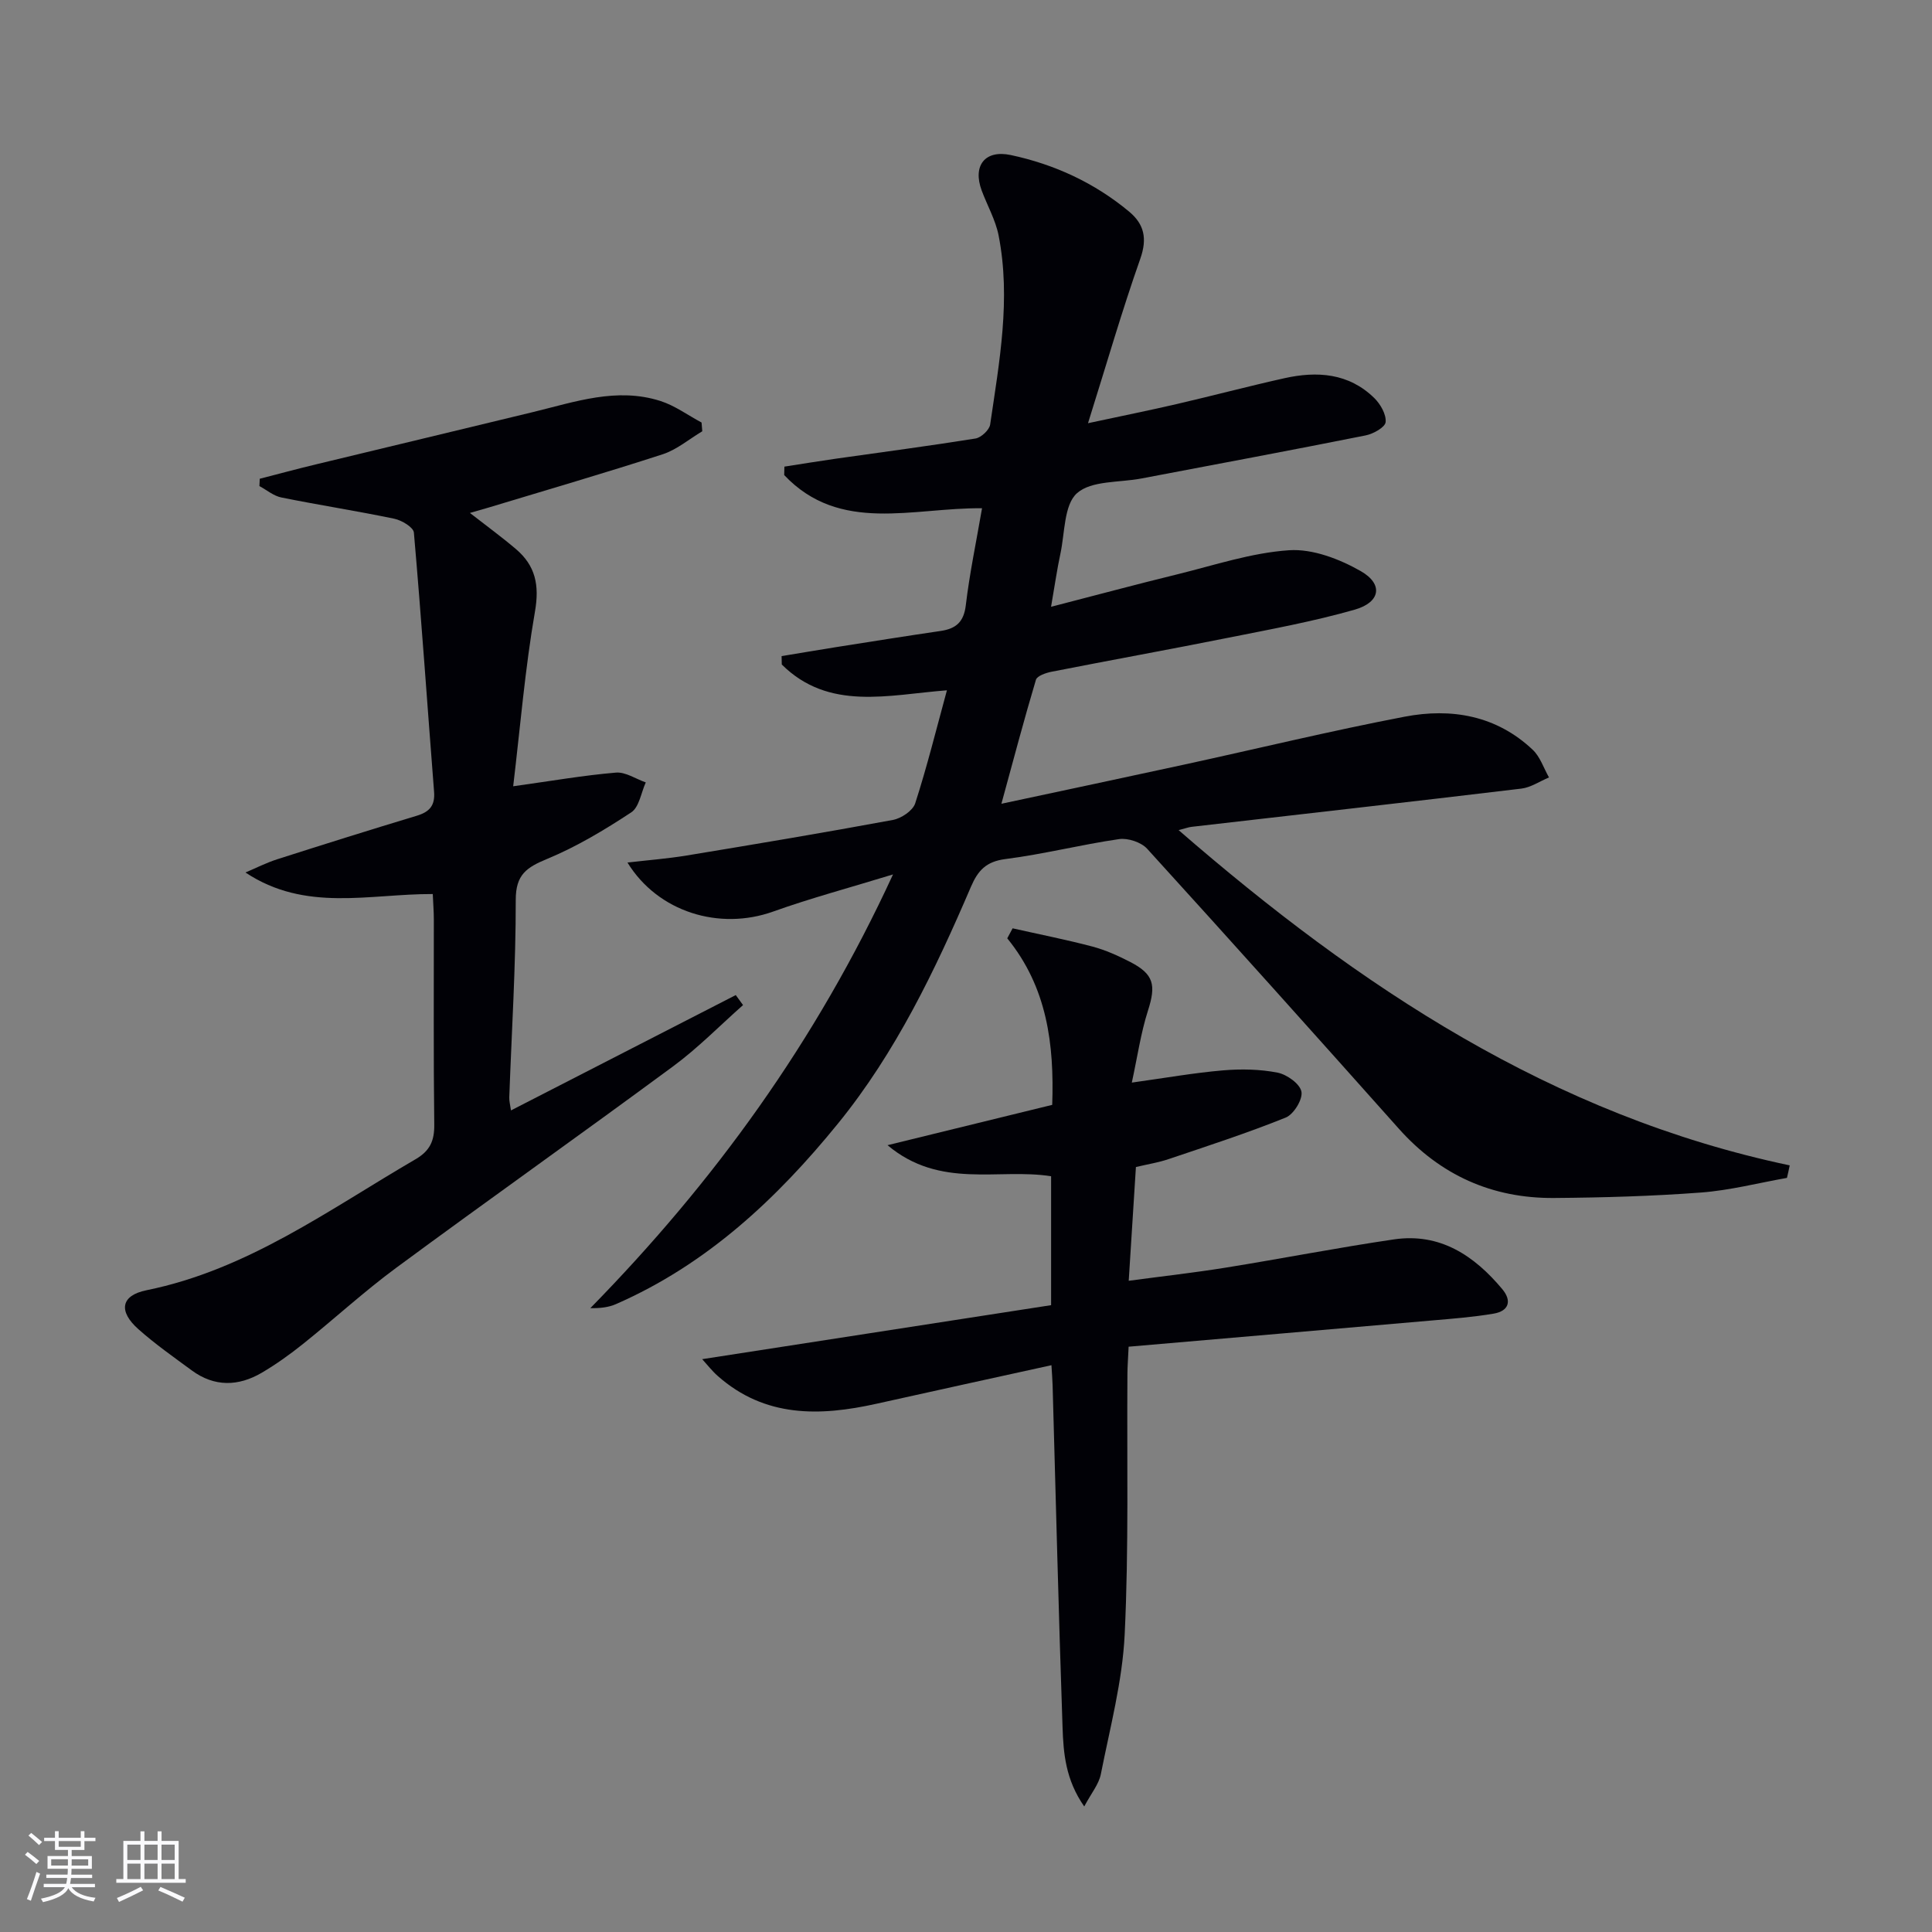
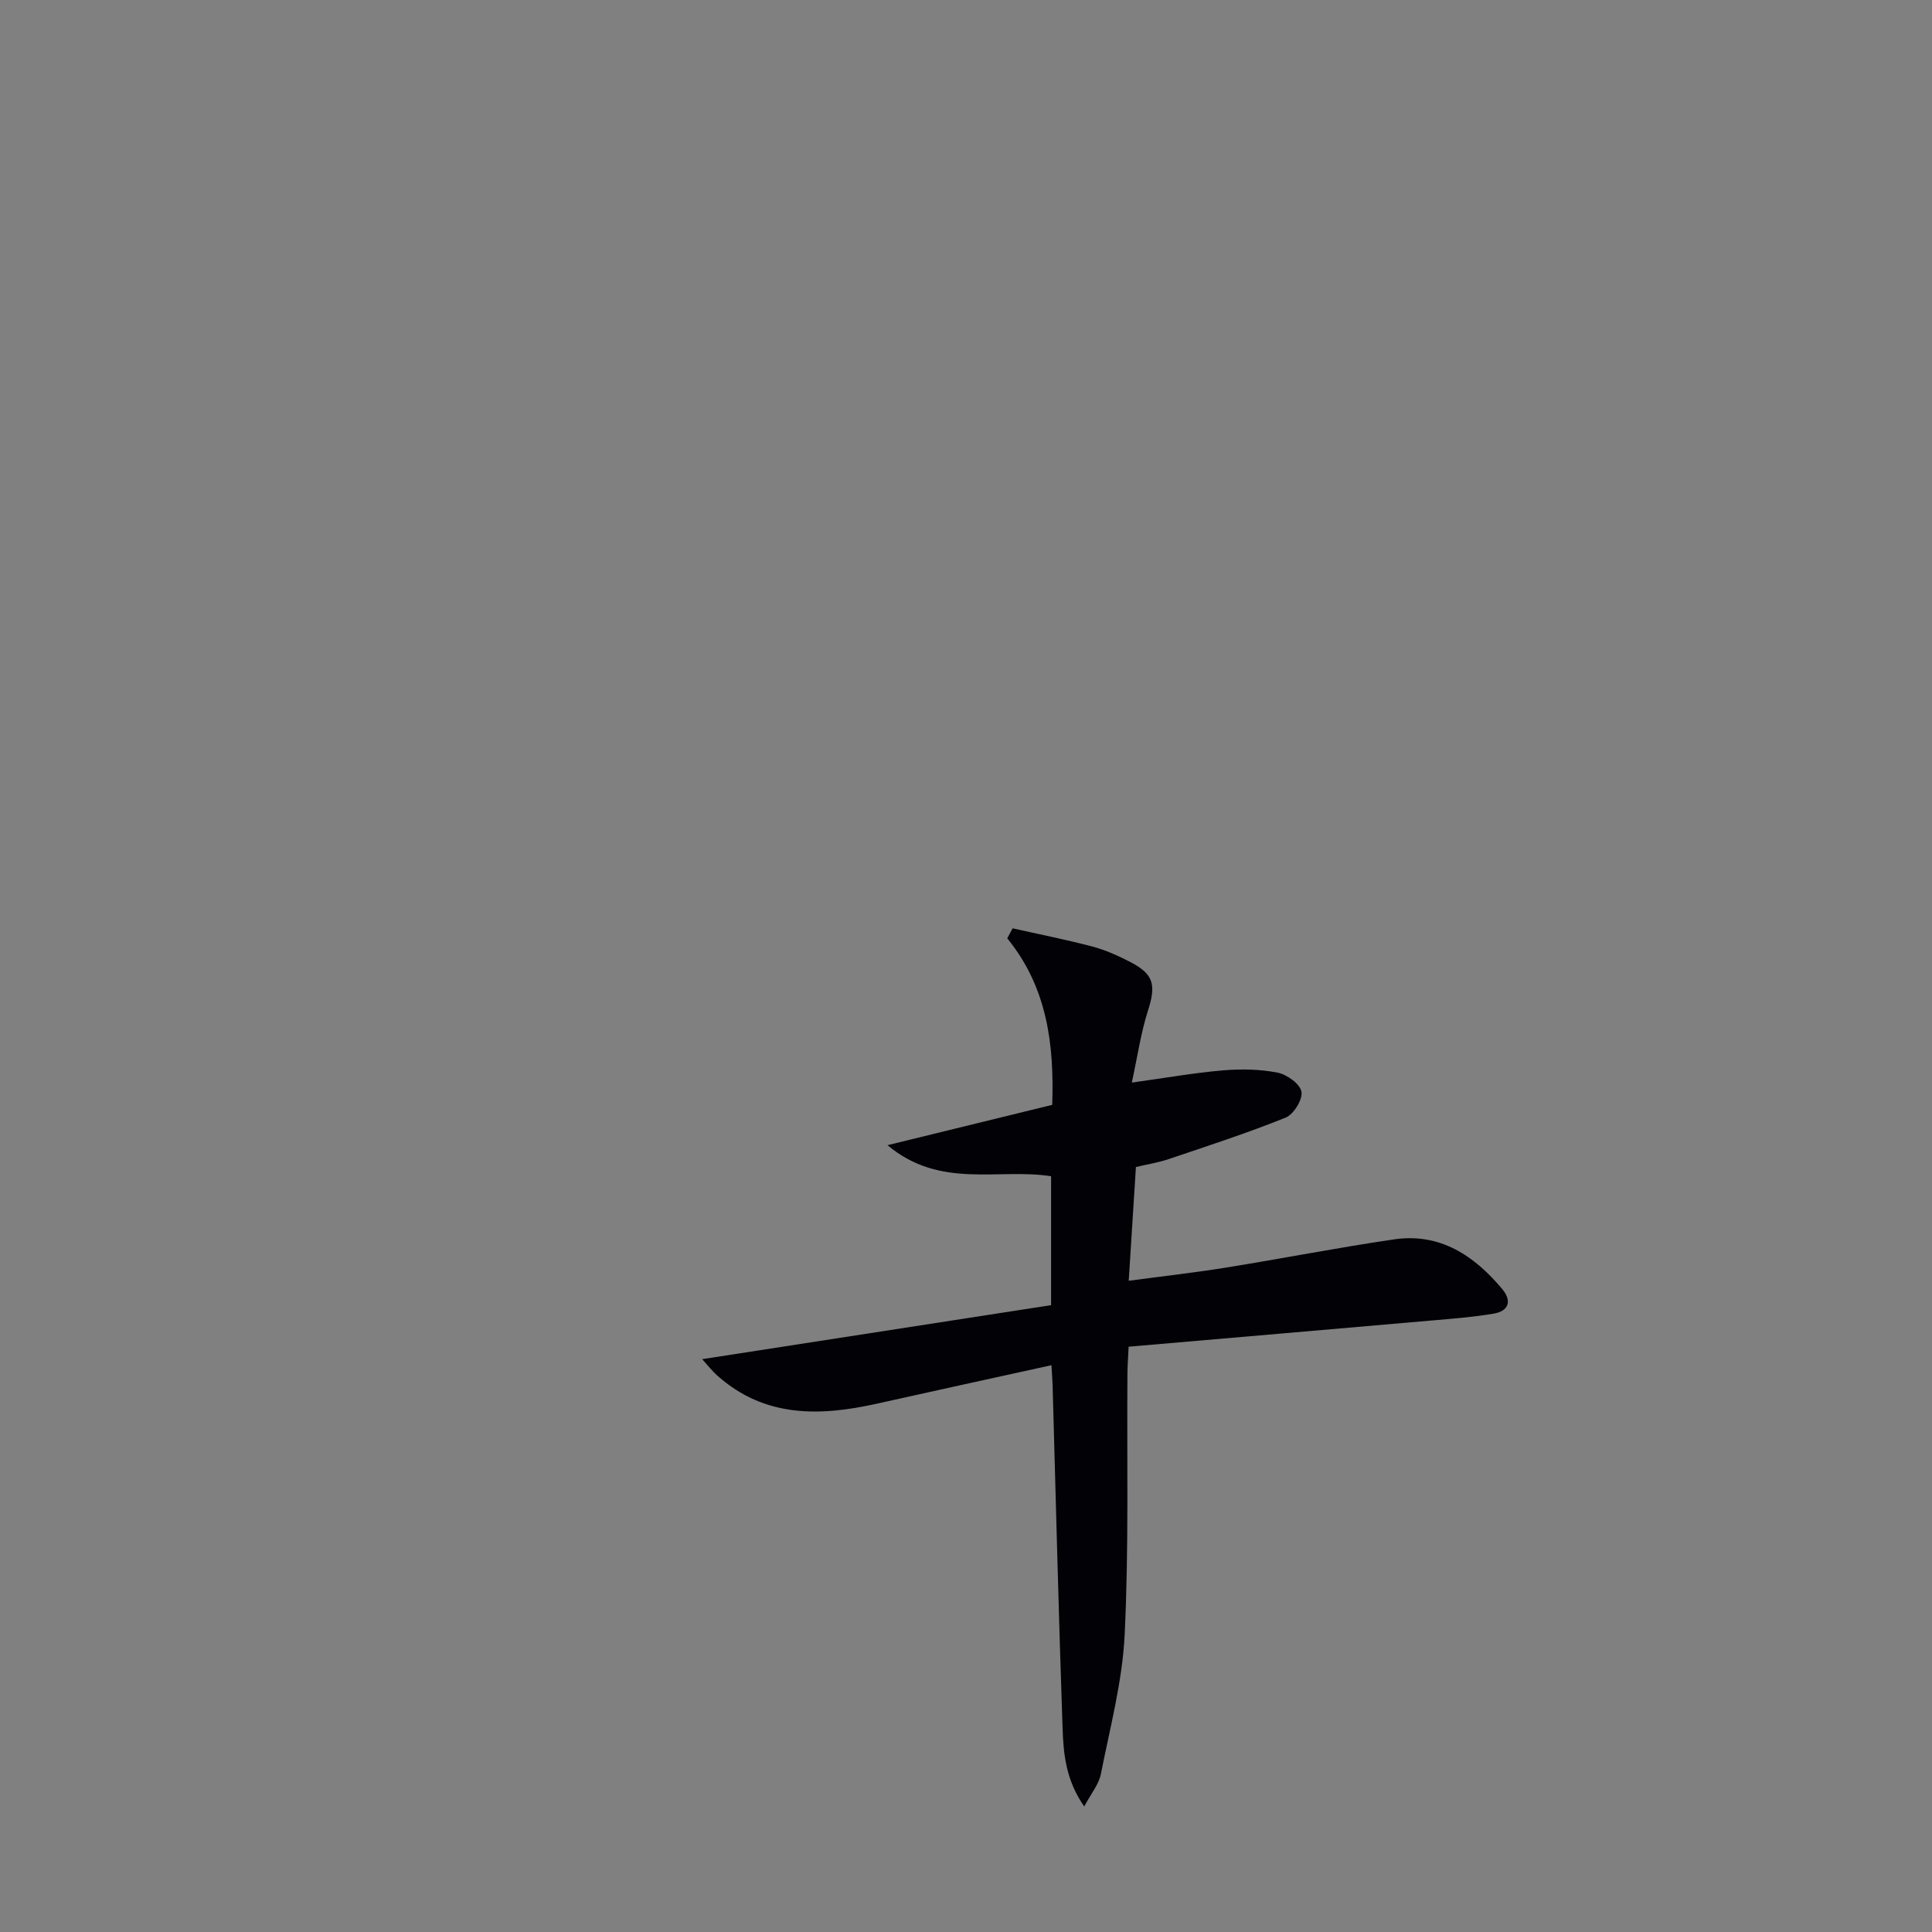
<svg xmlns="http://www.w3.org/2000/svg" enable-background="new 0 0 400 400" viewBox="0 0 400 400">
  <rect x="0" y="0" width="400" height="400" fill="#808080" stroke="none" />
  <g fill="#010106">
-     <path d="m369.97 243.87c-5.93 1.05-11.82 2.58-17.79 3.03-10.11.76-20.27 1.05-30.41 1.13-12.82.1-23.58-4.71-32.18-14.37-17.28-19.38-34.6-38.72-52.08-57.93-1.24-1.36-3.99-2.27-5.83-2-7.88 1.14-15.64 3.13-23.53 4.13-3.97.51-5.67 2.35-7.12 5.72-7.42 17.31-15.58 34.33-27.52 49.02-12.67 15.6-27.21 29.2-46 37.41-1.55.68-3.32.86-5.29.83 25.57-26.1 46.67-55.08 62.67-89.8-9.17 2.81-17.11 4.93-24.82 7.69-11.11 3.97-23.84.13-30.16-10.15 4.3-.5 8.32-.81 12.28-1.46 14.24-2.35 28.48-4.73 42.67-7.36 1.74-.32 4.12-1.91 4.62-3.43 2.44-7.55 4.35-15.27 6.57-23.41-12.12.93-24.43 4.35-34.19-5.34-.01-.58-.03-1.16-.04-1.74 3.76-.62 7.52-1.26 11.29-1.86 7.22-1.14 14.44-2.29 21.66-3.35 3.16-.47 4.78-1.85 5.19-5.33.78-6.58 2.16-13.09 3.36-20.07-14.27-.17-29.41 5.33-40.96-6.87.01-.58.03-1.16.04-1.75 3.5-.54 7-1.12 10.5-1.62 9.69-1.38 19.4-2.65 29.06-4.2 1.18-.19 2.87-1.77 3.04-2.89 1.9-12.98 4.33-26 1.75-39.15-.63-3.2-2.34-6.19-3.5-9.3-1.91-5.14.66-8.49 6.02-7.35 9.06 1.93 17.33 5.75 24.5 11.71 3.13 2.61 3.79 5.57 2.32 9.75-3.79 10.74-6.95 21.71-10.83 34.06 7.25-1.56 12.84-2.68 18.39-3.97 7.43-1.72 14.8-3.68 22.25-5.34 6.8-1.52 13.35-1.07 18.63 4.1 1.28 1.25 2.5 3.39 2.35 4.98-.1 1.07-2.56 2.45-4.15 2.76-15.46 3.09-30.95 5.97-46.44 8.92-4.56.87-10.32.39-13.31 3.04-2.72 2.42-2.5 8.22-3.44 12.56-.69 3.2-1.15 6.46-1.93 10.96 9.27-2.39 17.66-4.65 26.09-6.71 7.7-1.89 15.39-4.48 23.21-5 4.87-.32 10.43 1.82 14.83 4.33 4.7 2.69 4.07 6.45-1.25 7.97-8.57 2.45-17.39 4.06-26.15 5.81-12.2 2.44-24.44 4.65-36.64 7.05-1.17.23-2.97.85-3.22 1.66-2.45 8.19-4.63 16.46-7.15 25.67 13.26-2.84 25.54-5.43 37.8-8.1 15.23-3.31 30.39-7 45.7-9.93 9.67-1.85 18.99-.25 26.5 6.85 1.55 1.46 2.27 3.79 3.37 5.73-1.9.79-3.74 2.07-5.7 2.31-22.76 2.73-45.54 5.3-68.31 7.92-.61.07-1.21.3-2.67.68 37.47 32.51 77.4 59.05 126.52 69.41-.17.87-.37 1.73-.57 2.59z" />
-     <path d="m153.84 208.09c-4.8 4.24-9.31 8.87-14.45 12.66-19.01 14.03-38.29 27.67-57.3 41.69-6.69 4.93-12.84 10.59-19.33 15.79-2.71 2.17-5.57 4.22-8.56 5.98-4.84 2.84-9.8 2.97-14.48-.47-3.75-2.76-7.57-5.44-11.04-8.52-4.22-3.73-3.68-7.01 1.65-8.09 20.95-4.25 37.8-16.7 55.7-27.12 3-1.75 3.92-3.82 3.88-7.19-.18-14.16-.07-28.32-.09-42.48 0-1.63-.14-3.25-.22-5.24-13.11-.05-26.36 3.81-38.78-4.46 2.17-.92 4.29-2 6.52-2.72 9.63-3.08 19.27-6.11 28.95-9.03 2.61-.79 3.81-2.08 3.58-4.97-1.4-17.89-2.62-35.79-4.18-53.66-.1-1.09-2.51-2.54-4.05-2.86-7.76-1.62-15.61-2.83-23.38-4.4-1.61-.32-3.04-1.55-4.55-2.36.02-.51.05-1.01.07-1.52 3.87-.99 7.72-2.04 11.61-2.97 14.98-3.63 29.97-7.19 44.94-10.83 8.7-2.11 17.36-5.19 26.4-2.3 3.01.96 5.69 2.95 8.52 4.46.05.6.1 1.21.15 1.81-2.72 1.62-5.25 3.8-8.19 4.76-11.98 3.89-24.09 7.41-36.14 11.06-1.1.33-2.2.64-3.78 1.09 3.42 2.67 6.58 4.97 9.54 7.49 4.03 3.43 4.88 7.46 3.93 12.92-2.06 11.88-3.05 23.94-4.51 36.18 7.88-1.1 14.55-2.26 21.26-2.83 1.99-.17 4.12 1.31 6.19 2.03-.97 2.12-1.36 5.13-3.02 6.21-5.52 3.63-11.28 7.09-17.36 9.61-4.27 1.77-6.55 3.23-6.54 8.52.02 13.62-.85 27.24-1.34 40.86-.03.77.19 1.55.35 2.71 15.77-8.09 31.15-15.99 46.54-23.88.5.7 1 1.38 1.51 2.07z" />
    <path d="m209.65 192.2c5.51 1.24 11.05 2.33 16.51 3.77 2.71.72 5.33 1.9 7.83 3.19 4.93 2.54 5.38 4.79 3.68 10.09-1.48 4.63-2.17 9.51-3.34 14.89 7.11-.99 12.96-2.03 18.87-2.53 3.75-.32 7.64-.25 11.31.47 1.93.38 4.64 2.32 4.94 3.94.3 1.59-1.6 4.69-3.25 5.36-7.97 3.21-16.16 5.87-24.31 8.62-2.02.68-4.16 1.02-6.71 1.62-.48 7.57-.96 15.13-1.49 23.55 7.11-.95 13.62-1.68 20.08-2.72 11.63-1.87 23.19-4.14 34.85-5.85 9.52-1.39 16.59 3.34 22.41 10.3 2.04 2.45 1.35 4.53-1.76 5.07-4.23.72-8.54 1.05-12.82 1.42-20.82 1.82-41.64 3.6-62.78 5.43-.11 2.41-.24 4.04-.25 5.66-.13 17.99.3 36.01-.57 53.97-.47 9.68-3.04 19.28-4.93 28.86-.41 2.1-1.99 3.96-3.44 6.7-3.88-5.55-4.31-11.04-4.49-16.39-.82-23.61-1.39-47.23-2.06-70.84-.04-1.3-.15-2.6-.24-4.13-12.23 2.69-24.21 5.3-36.17 7.97-11.79 2.63-23.15 2.91-32.94-5.76-1.15-1.02-2.1-2.25-3.2-3.46 24.42-3.78 48.23-7.47 72.24-11.18 0-9.26 0-17.85 0-26.69-10.88-1.73-22.95 2.74-33.87-6.43 12.08-2.96 22.96-5.62 34.1-8.35.43-12.53-1.04-24.33-9.31-34.48.38-.71.75-1.39 1.11-2.07z" />
  </g>
-   <path d="m5.17 384 .55-.58c.85.61 1.65 1.24 2.4 1.87l-.59.64c-.83-.73-1.62-1.38-2.36-1.93m1.22 9.53-.82-.34c.71-1.76 1.37-3.64 1.98-5.63.24.13.5.25.76.36-.6 1.67-1.24 3.54-1.92 5.61m-.5-13.5.57-.54c.56.44 1.31 1.06 2.26 1.87l-.64.64c-.68-.66-1.41-1.32-2.19-1.97m3.25.46h2.24v-1.36h.77v1.36h4.57v-1.36h.76v1.36h2.28v.69h-2.28v1.84h-2.64v1.26h4.18v2.64h-4.21c0 .45-.02.86-.05 1.21h4.32v.69h-4.38c-.04.34-.1.75-.19 1.22h5.15v.69h-4.82c.87 1.19 2.51 1.92 4.93 2.19-.17.32-.3.57-.37.76-2.77-.49-4.52-1.41-5.26-2.76-.56 1.26-2.3 2.23-5.24 2.9-.12-.24-.26-.48-.43-.72 2.73-.55 4.38-1.34 4.96-2.38h-4.38v-.69h4.65c.1-.38.17-.79.21-1.22h-4.32v-.69h4.4c.03-.34.05-.75.05-1.21h-4.2v-2.64h4.23v-1.26h-2.69v-1.84h-2.24zm1.46 4.46v1.29h3.45c.01-.4.02-.57.01-.53v-.32-.45h-3.46zm1.55-2.59h4.57v-1.19h-4.57zm6.11 2.59h-3.42v.77c-.01.19-.01.37-.02.53h3.44z" fill="#fafafc" />
-   <path d="m32.63 379.16h.82v1.98h3.54v7.89h1.46v.78h-14.37v-.78h1.46v-7.89h3.54v-1.98h.82v1.98h2.73zm-3.49 11.48.5.73c-1.61.82-3.28 1.63-5 2.41-.13-.27-.28-.55-.44-.82 1.75-.72 3.4-1.49 4.94-2.32m-2.78-5.55h2.73v-3.18h-2.73zm0 3.95h2.73v-3.2h-2.73zm3.54-3.95h2.73v-3.18h-2.73zm0 3.95h2.73v-3.2h-2.73zm7.89 4.68c-1.84-.92-3.51-1.7-5.02-2.32l.45-.73c1.89.8 3.57 1.55 5.04 2.23zm-1.62-11.81h-2.73v3.18h2.73zm-2.73 7.13h2.73v-3.2h-2.73z" fill="#fafafc" />
</svg>